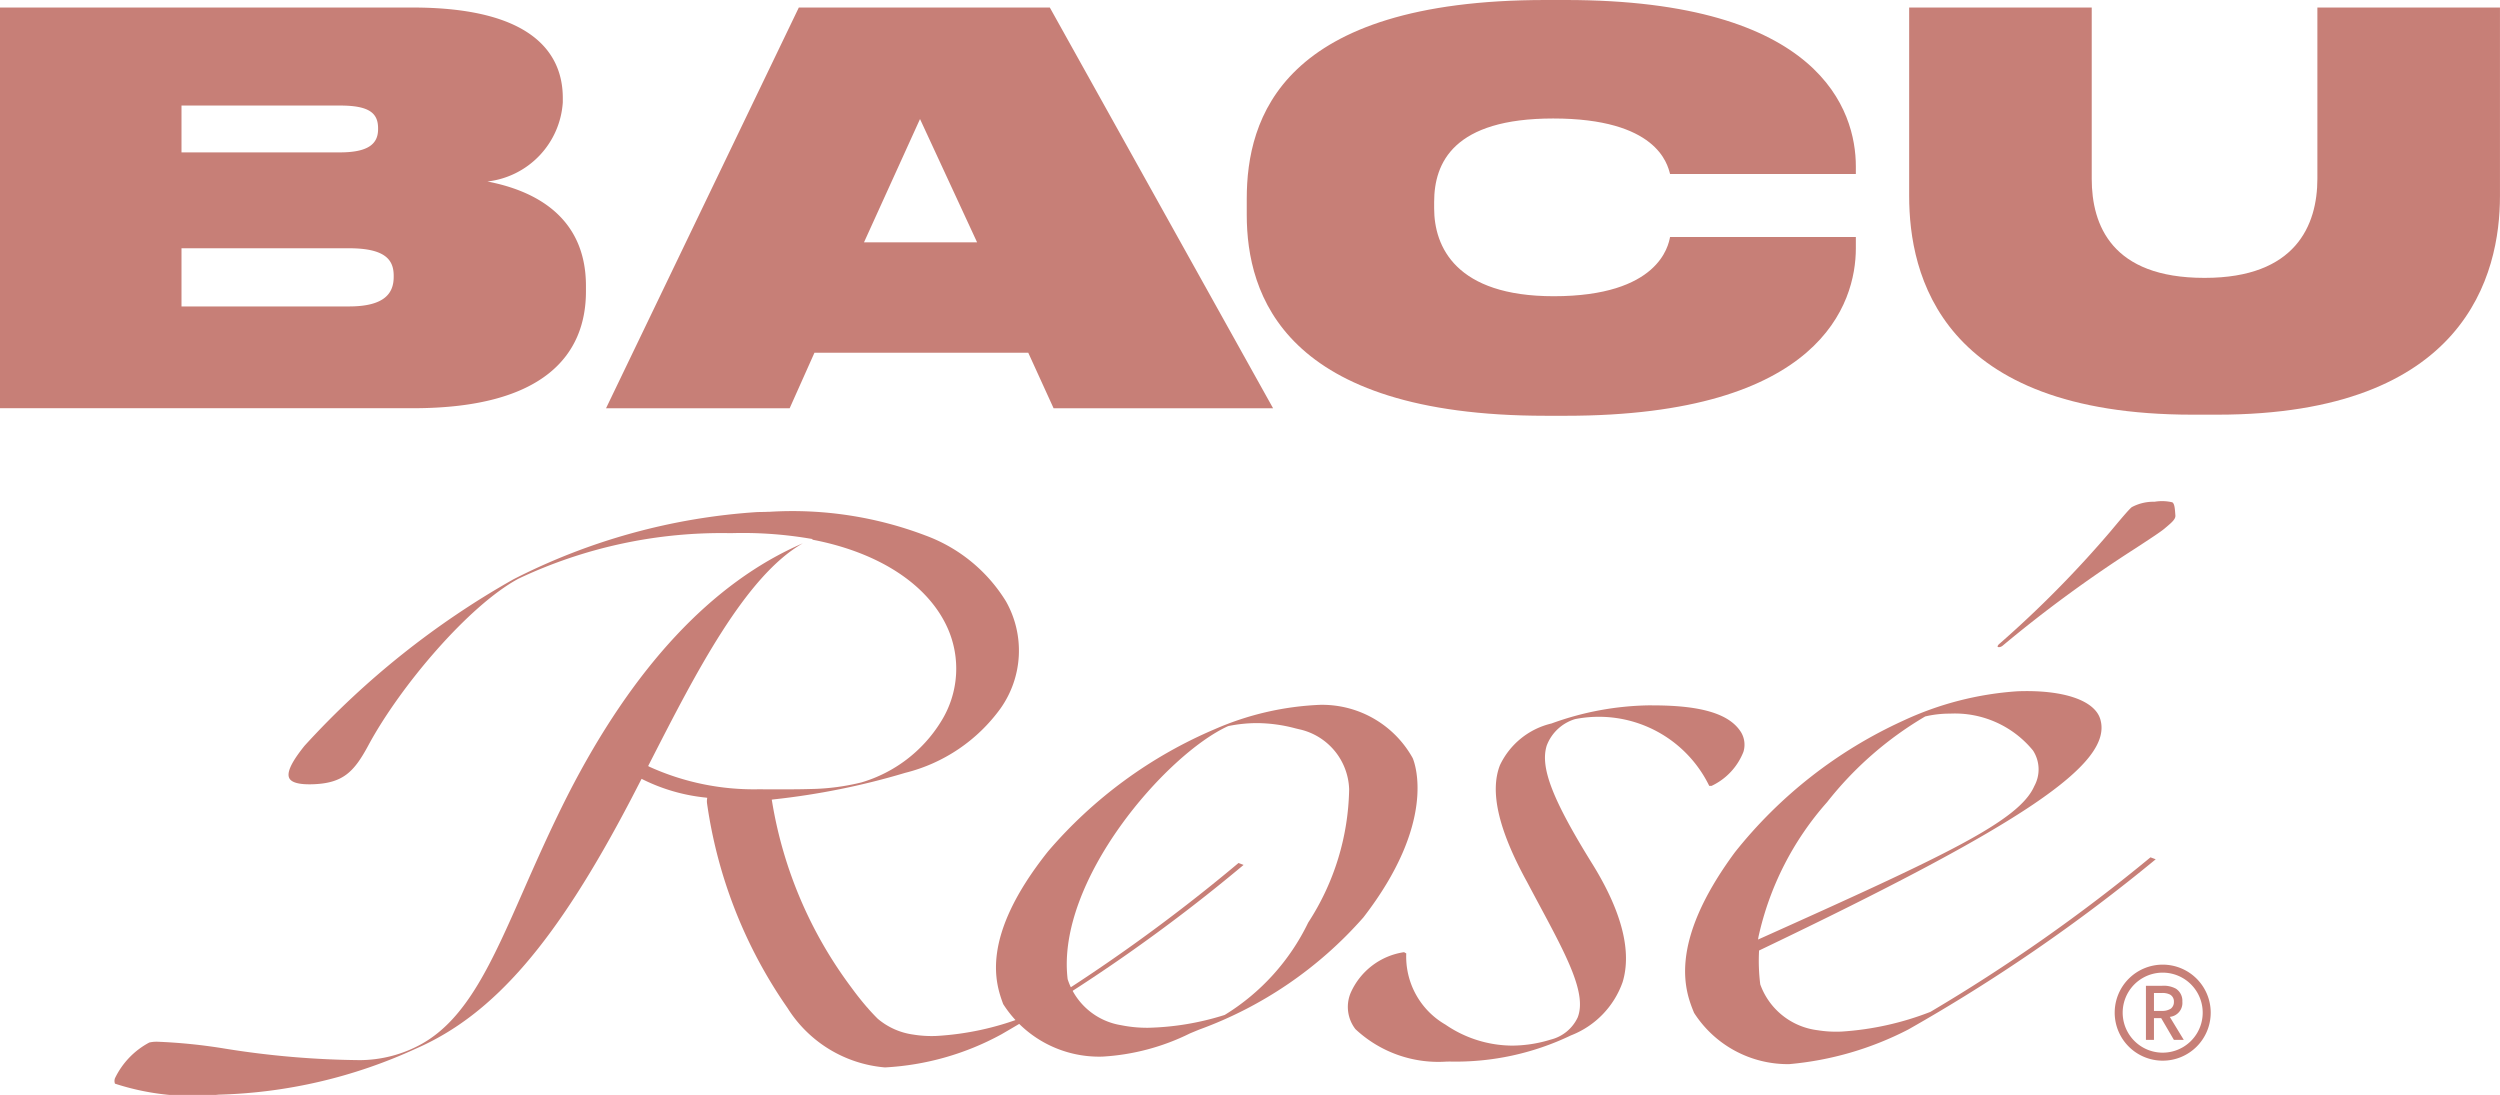
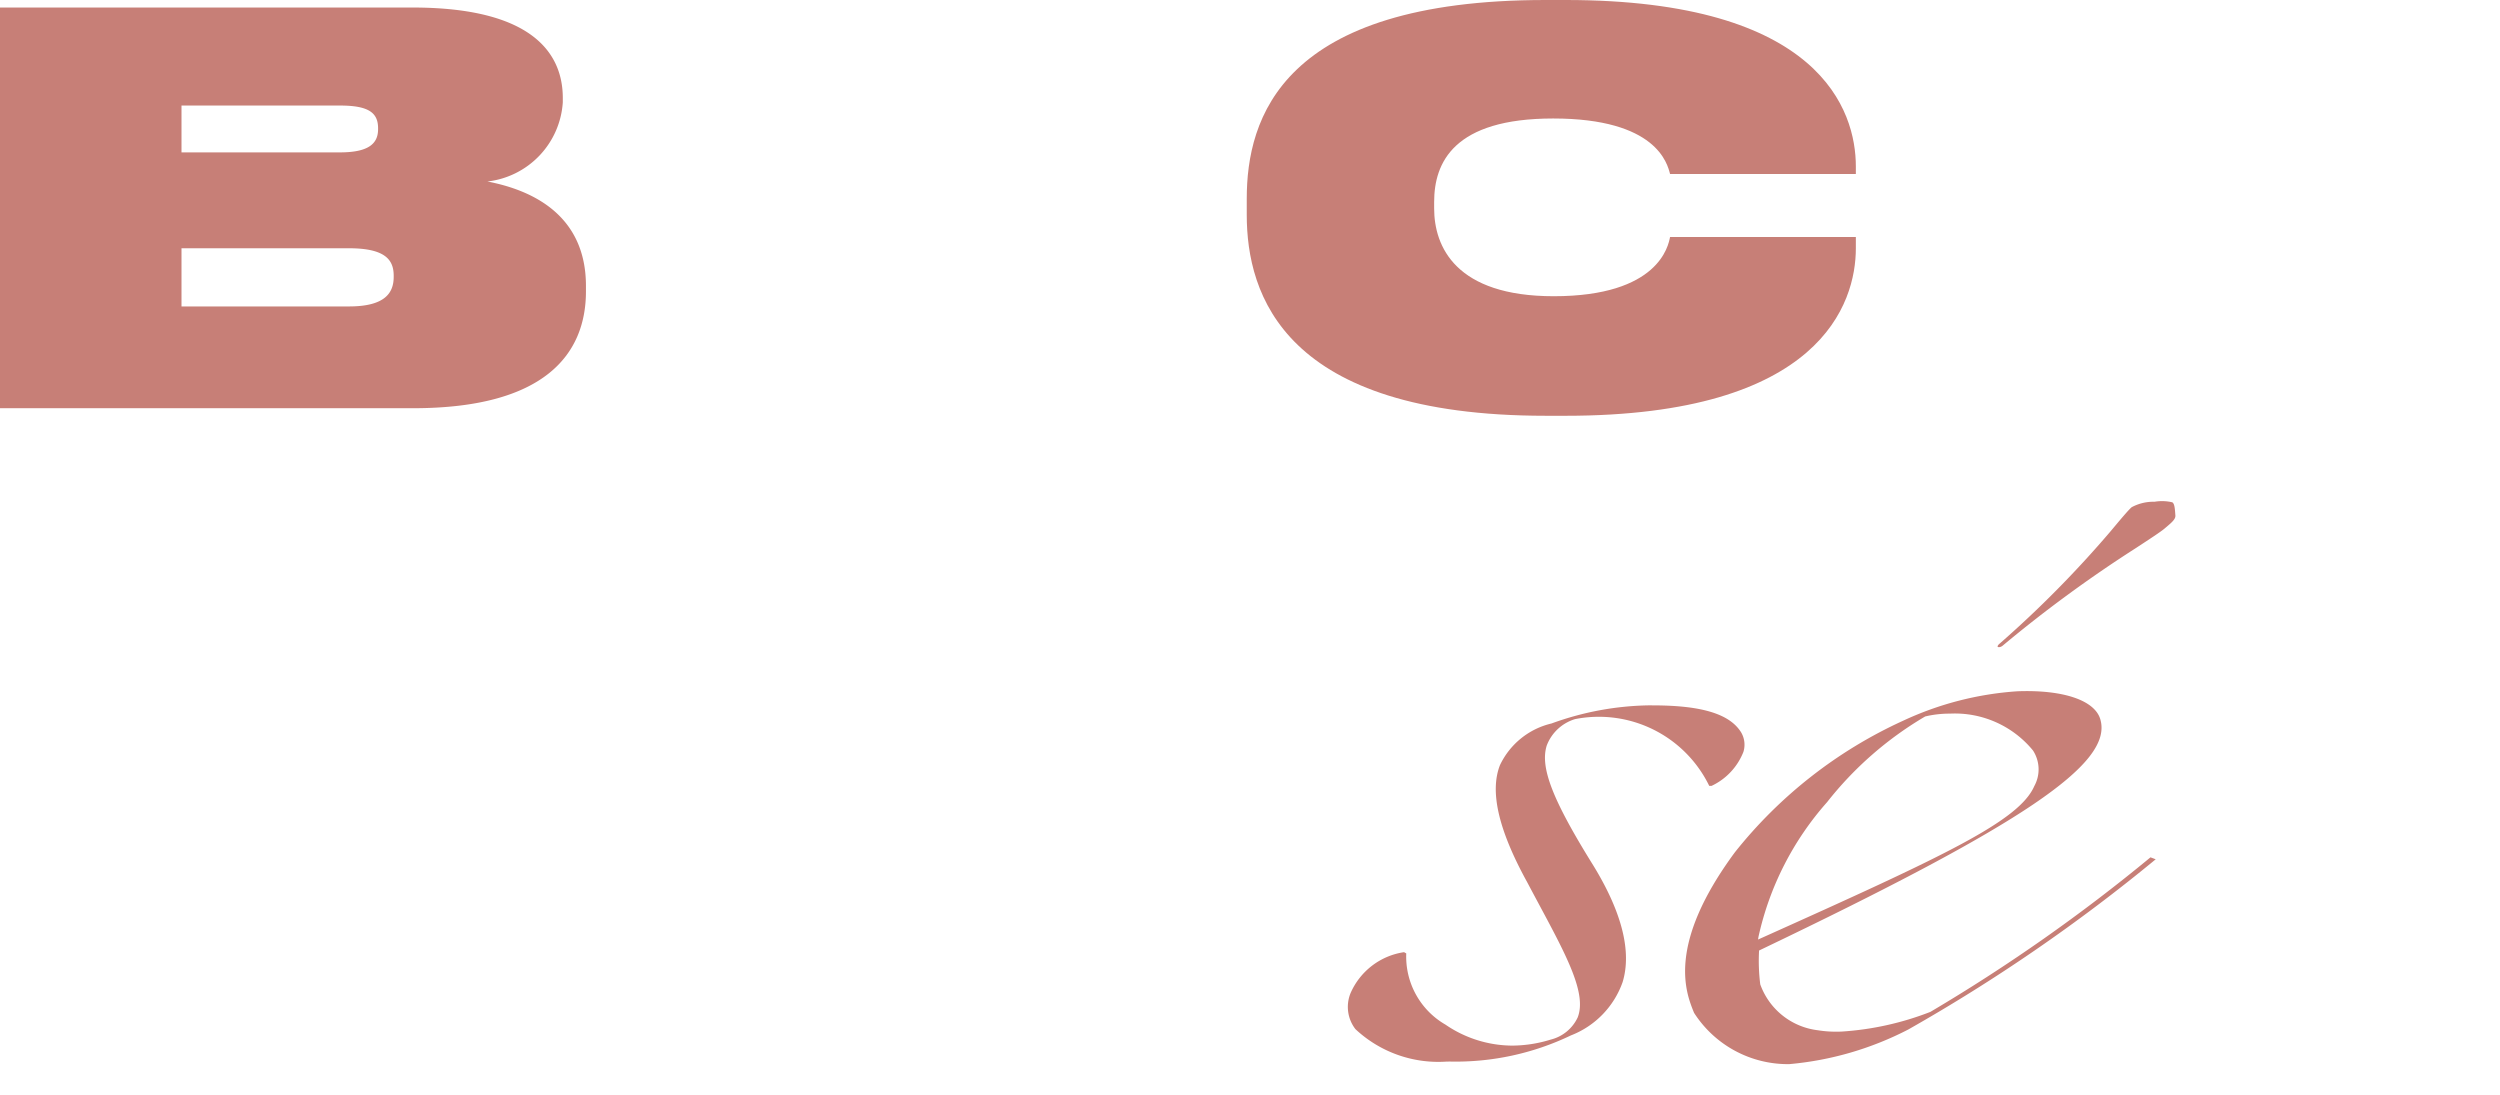
<svg xmlns="http://www.w3.org/2000/svg" id="Capa_1" data-name="Capa 1" width="84.355" height="36.945" viewBox="0 0 84.355 36.945">
  <title>bacu</title>
  <g>
    <path d="M28.875,11.389h13.92c4.016,0,5.07,1.527,5.07,3.053v.145a2.877,2.877,0,0,1-2.544,2.672c1.508.29,3.325,1.126,3.325,3.525v.182c0,2.126-1.399,3.943-5.833,3.943H28.875Zm6.124,3.307v1.581h5.343c.963,0,1.29-.29,1.29-.781V15.46c0-.527-.327-.764-1.29-.764Zm0,4.816v1.963h5.652c1.235,0,1.508-.473,1.508-1v-.036c0-.527-.273-.927-1.508-.927Z" transform="translate(-28.875 -11.135)" fill="#c77f77" />
-     <path d="M63.571,23.038h-7.215L55.52,24.91h-6.196l6.505-13.521h8.469l7.533,13.521h-7.406Zm-3.653-7.887-1.89,4.161h3.816Z" transform="translate(-28.875 -11.135)" fill="#c77f77" />
    <path d="M81.028,25.164c-8.832,0-10.085-4.089-10.085-6.778v-.545c0-2.708,1.163-6.706,10.085-6.706H81.7c8.614,0,9.795,3.743,9.795,5.615v.255H85.226c-.091-.346-.454-1.872-3.944-1.872-3.361,0-4.016,1.49-4.016,2.817v.218c0,1.29.727,2.962,4.035,2.962,3.543,0,3.87-1.708,3.925-1.999h6.269v.381c0,1.854-1.181,5.652-9.795,5.652Z" transform="translate(-28.875 -11.135)" fill="#c77f77" />
-     <path d="M93.294,11.389h6.16v5.779c0,1.562.673,3.343,3.798,3.343h.018c3.072,0,3.798-1.781,3.798-3.343v-5.779h6.161v6.36c0,2.635-1.145,7.378-9.541,7.378h-.835c-8.505,0-9.559-4.725-9.559-7.378Z" transform="translate(-28.875 -11.135)" fill="#c77f77" />
-     <path d="M73.463,34.917a3.495,3.495,0,0,1,3.08,1.799c.089.214.801,2.185-1.665,5.375a13.542,13.542,0,0,1-5.539,3.784c-.103.042-.206.085-.308.127a7.626,7.626,0,0,1-2.954.785,3.839,3.839,0,0,1-3.353-1.773c-.243-.667-.813-2.228,1.512-5.149a15.261,15.261,0,0,1,5.63-4.127,9.863,9.863,0,0,1,3.566-.821h.031m-5.846,10.897a9.205,9.205,0,0,0,2.582-.433,7.455,7.455,0,0,0,2.817-3.116,8.498,8.498,0,0,0,1.382-4.499,2.143,2.143,0,0,0-1.654-2.017c-.045-.01-.1-.023-.164-.039a5.143,5.143,0,0,0-1.292-.176,4.833,4.833,0,0,0-.967.1l-.006.002-.006.002c-2.084.952-5.803,5.209-5.41,8.53v.007l.003.006a2.273,2.273,0,0,0,1.802,1.546,4.424,4.424,0,0,0,.913.087" transform="translate(-28.875 -11.135)" fill="#c77f77" />
    <path d="M101.575,28.065a1.509,1.509,0,0,1,.598.019c.077.05.087.208.104.448.008.119-.123.231-.288.372-.023.019-.047.039-.071.06-.128.111-.509.36-.993.676a44.228,44.228,0,0,0-4.482,3.286.238.238,0,0,1-.091.043c-.071.005-.072-.003-.074-.032a.21.21,0,0,1,.067-.083,36.54,36.54,0,0,0,3.746-3.793c.332-.397.594-.711.711-.812a1.556,1.556,0,0,1,.773-.184M96.951,34.46c1.566-.058,2.638.316,2.801.975.39,1.481-2.617,3.511-11.493,7.758l-.029.014-.002.033a6.39,6.39,0,0,0,.041,1.105l.001.007.003.007a2.363,2.363,0,0,0,1.933,1.538,3.958,3.958,0,0,0,.814.045,9.982,9.982,0,0,0,2.99-.664,58.174,58.174,0,0,0,7.427-5.215l.176.066a58.34,58.34,0,0,1-8.346,5.742,10.822,10.822,0,0,1-4.021,1.17,3.76,3.76,0,0,1-3.21-1.731c-.279-.684-.932-2.287,1.376-5.415a15.428,15.428,0,0,1,5.671-4.438,10.802,10.802,0,0,1,3.868-.997m-8.756,8.377.092-.041c6.186-2.778,8.716-3.953,9.23-5.138a1.17,1.17,0,0,0-.044-1.199,3.407,3.407,0,0,0-2.797-1.245,3.568,3.568,0,0,0-.833.094l-.006.001-.006.003a11.848,11.848,0,0,0-3.307,2.89,10.121,10.121,0,0,0-2.313,4.536l-.016.099" transform="translate(-28.875 -11.135)" fill="#c77f77" />
-     <path d="M70.665,40.254a58.427,58.427,0,0,1-7.271,5.207,9.702,9.702,0,0,1-2.92.629,3.901,3.901,0,0,1-.795-.048,2.346,2.346,0,0,1-1.187-.532c-.106-.105-.208-.214-.306-.324-.013-.017-.028-.033-.041-.051l-.003.001c-.213-.245-.4-.488-.536-.675a14.345,14.345,0,0,1-2.681-6.289l-.01-.055.056-.008a24.661,24.661,0,0,0,4.444-.896,5.658,5.658,0,0,0,3.22-2.174,3.377,3.377,0,0,0,.184-3.612,5.357,5.357,0,0,0-2.704-2.219,12.64,12.64,0,0,0-5.258-.805c-.061.001-.118.003-.178.006-.088.001-.176.002-.263.005a21.046,21.046,0,0,0-8.214,2.266A28.487,28.487,0,0,0,39.15,36.3c-.279.349-.637.844-.514,1.091.075.151.339.22.783.207,1.031-.032,1.401-.414,1.886-1.315,1.075-1.996,3.395-4.728,5.069-5.624a16.02,16.02,0,0,1,7.162-1.534,13.516,13.516,0,0,1,2.584.17l.186.03-.039.016c2.247.425,3.914,1.507,4.576,2.973a3.362,3.362,0,0,1-.226,3.183,4.725,4.725,0,0,1-2.672,2.037,7.652,7.652,0,0,1-1.723.224c-.419.013-.942.013-1.76.009a8.517,8.517,0,0,1-3.672-.759l-.045-.025.023-.046.071-.139c1.497-2.926,3.185-6.228,5.125-7.331-3.064,1.325-5.733,4.186-7.936,8.506-.585,1.155-1.071,2.257-1.499,3.23-1.058,2.405-1.894,4.305-3.435,5.161a4.335,4.335,0,0,1-2.069.542,30.147,30.147,0,0,1-4.546-.386,18.423,18.423,0,0,0-2.323-.236,1.185,1.185,0,0,0-.242.027,2.677,2.677,0,0,0-1.159,1.205.26.26,0,0,0,0,.184,8.459,8.459,0,0,0,3.496.371,16.961,16.961,0,0,0,6.654-1.551c2.636-1.15,4.743-3.595,7.274-8.439q.158-.303.32-.62l.025-.047.048.025a6.187,6.187,0,0,0,2.113.608l.053.007-.007.053a.569.569,0,0,0,.002.142,16.014,16.014,0,0,0,2.712,6.894,4.307,4.307,0,0,0,3.291,2.009,9.211,9.211,0,0,0,3.929-1.117,57.444,57.444,0,0,0,8.171-5.716Z" transform="translate(-28.875 -11.135)" fill="#c77f77" />
    <path d="M84.509,34.935c.046,0,.092,0,.14.001,1.643,0,2.588.289,2.973.907a.819.819,0,0,1,.08.66,2.127,2.127,0,0,1-1.075,1.149h-.079a4.141,4.141,0,0,0-4.535-2.251l-.005.002-.005.002a1.479,1.479,0,0,0-.938.886c-.232.738.196,1.837,1.577,4.056.963,1.576,1.294,2.896.984,3.924a2.996,2.996,0,0,1-1.746,1.801,8.974,8.974,0,0,1-4.083.882c-.036,0-.072.001-.108.001a4.093,4.093,0,0,1-3.08-1.096,1.227,1.227,0,0,1-.165-1.21,2.345,2.345,0,0,1,1.806-1.386l.075.042a2.647,2.647,0,0,0,1.323,2.403,4.014,4.014,0,0,0,2.253.708,4.448,4.448,0,0,0,1.294-.202,1.368,1.368,0,0,0,.914-.748c.313-.798-.363-2.059-1.299-3.805-.129-.241-.263-.491-.401-.752-.97-1.762-1.272-3.055-.924-3.953a2.578,2.578,0,0,1,1.74-1.409,10.016,10.016,0,0,1,3.284-.612" transform="translate(-28.875 -11.135)" fill="#c77f77" />
-     <path d="M101.845,46.924a1.62,1.62,0,1,1,1.624-1.623,1.619,1.619,0,0,1-1.624,1.623m.007-2.97a1.35,1.35,0,0,0-.007,2.7,1.35,1.35,0,0,0,.007-2.7m-.569.445h.528a.854.854,0,0,1,.485.097.488.488,0,0,1,.216.437.472.472,0,0,1-.424.513l.472.777h-.333l-.43-.735h-.243v.735h-.271Zm.271.846h.264a.537.537,0,0,0,.305-.076.279.279,0,0,0,.104-.229.262.262,0,0,0-.139-.25.563.563,0,0,0-.27-.049h-.264Z" transform="translate(-28.875 -11.135)" fill="#c77f77" />
  </g>
</svg>